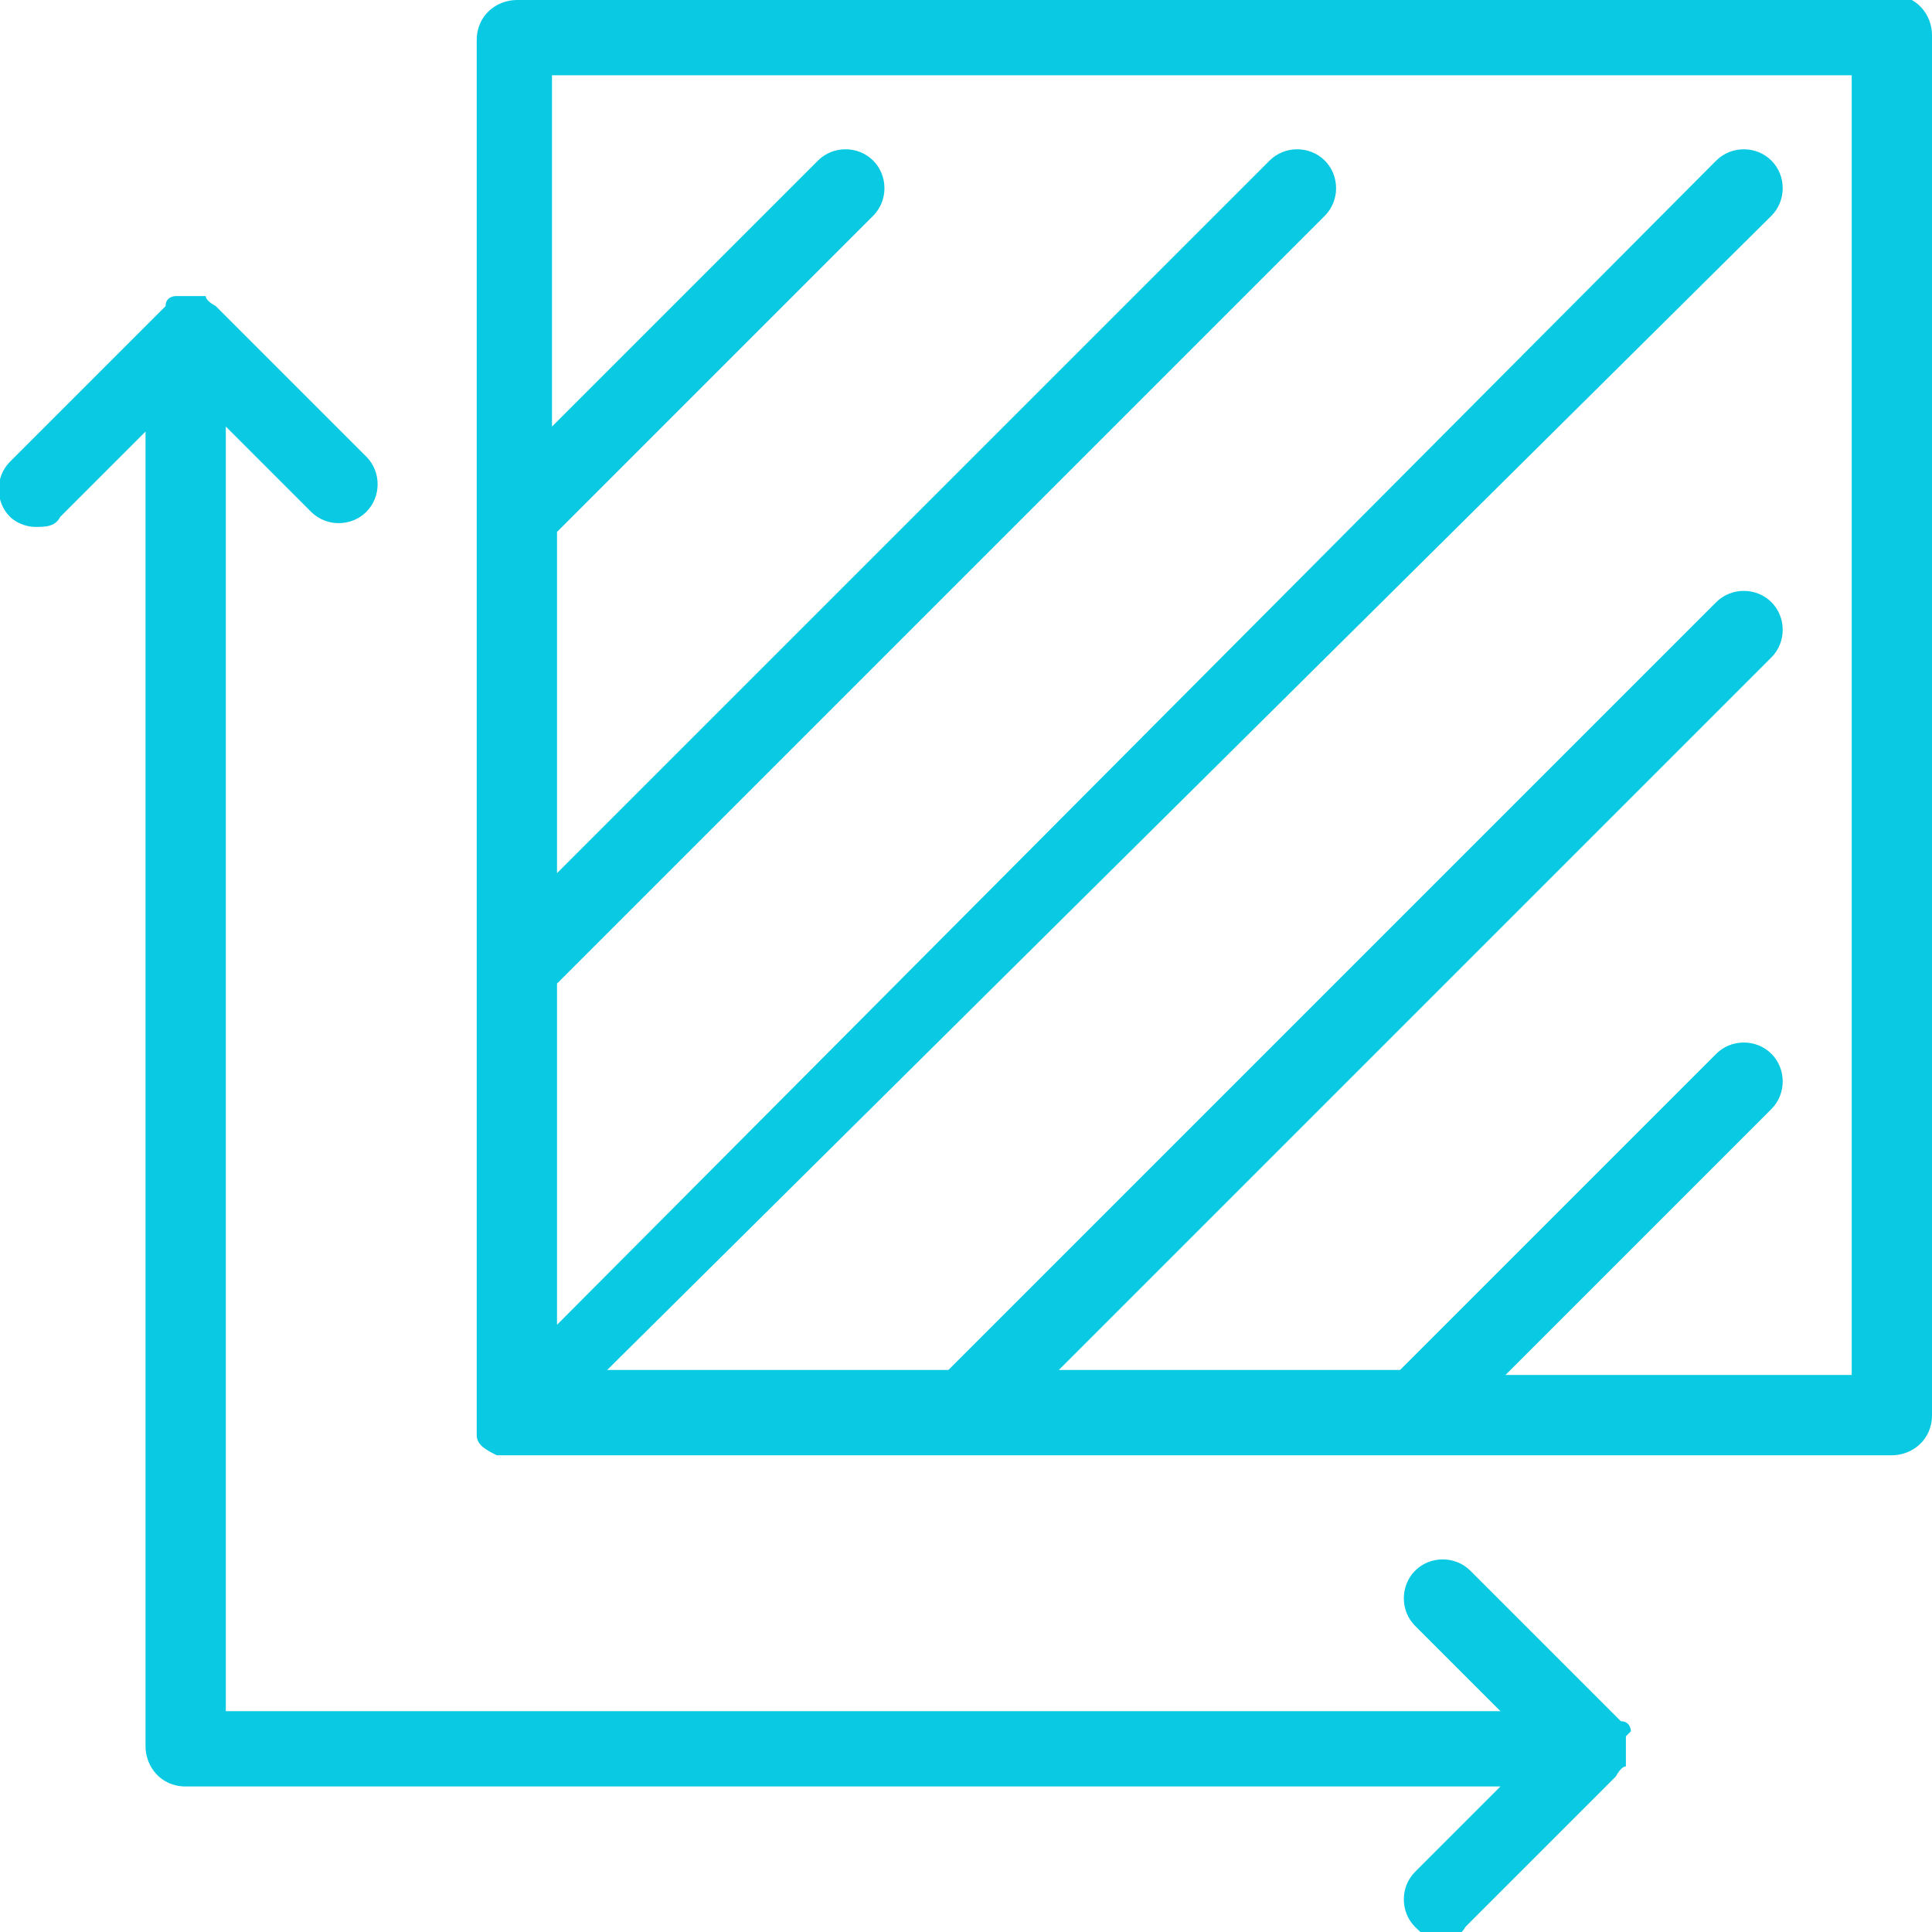
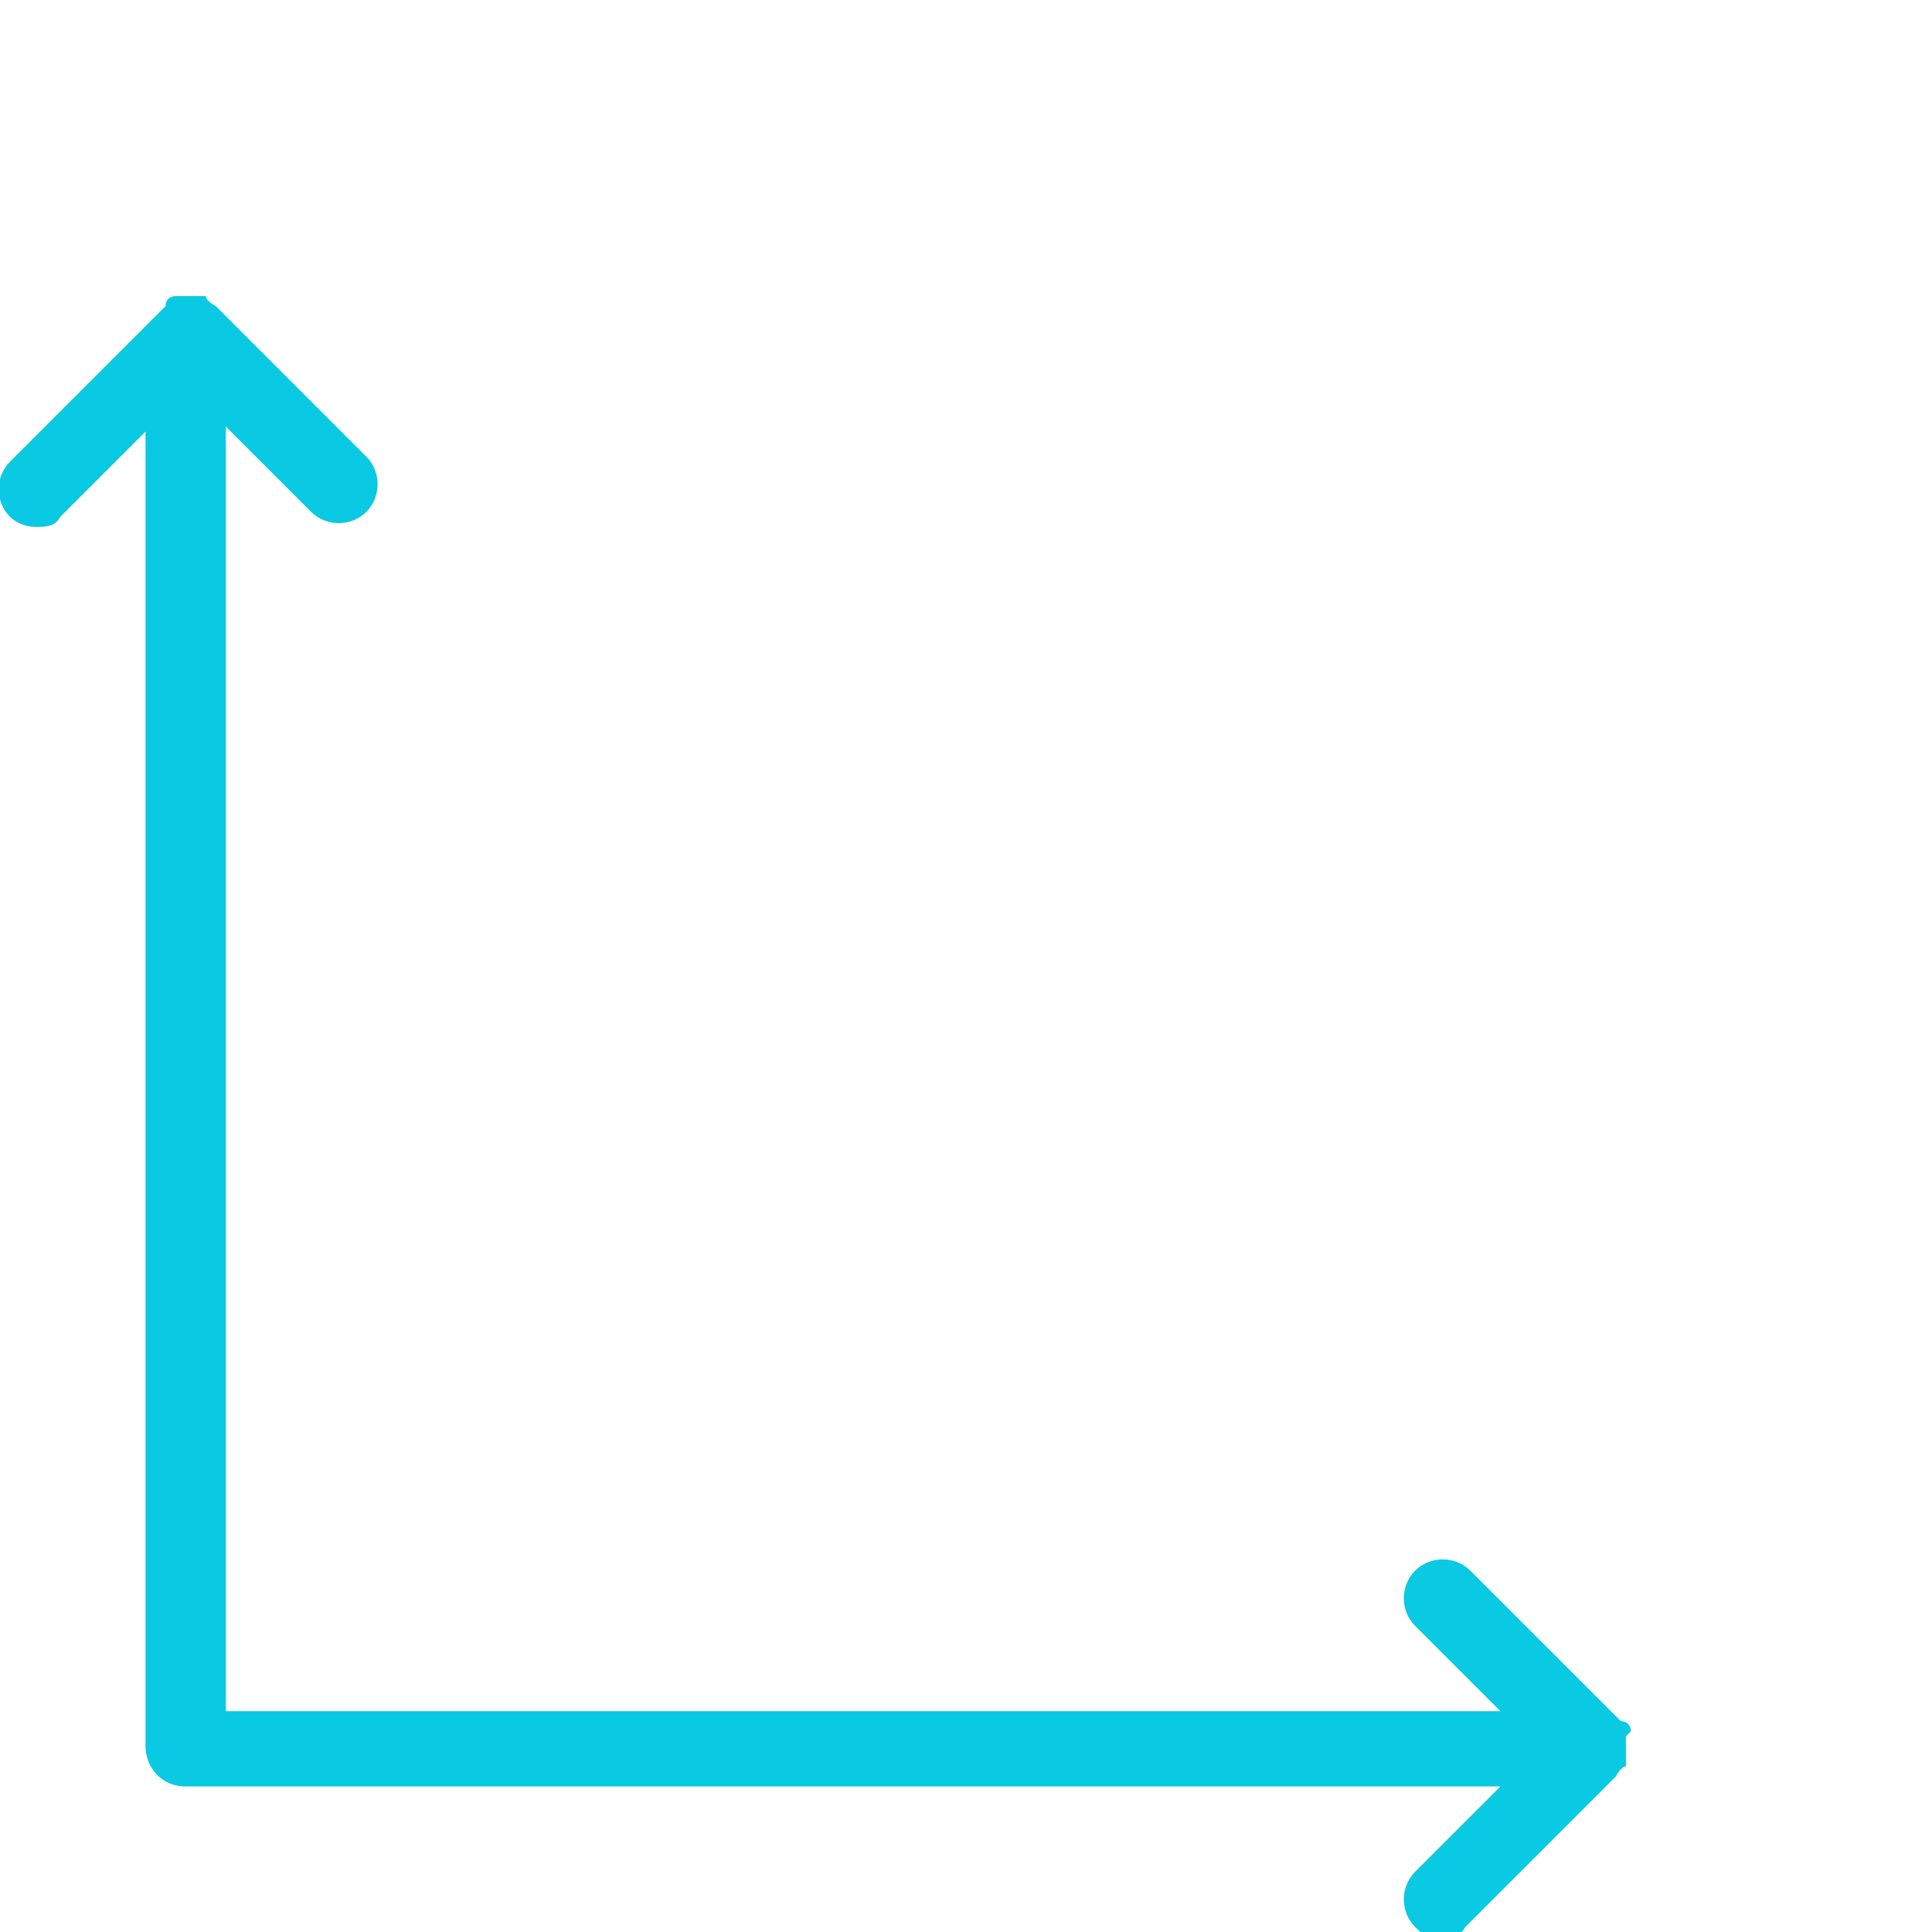
<svg xmlns="http://www.w3.org/2000/svg" id="Layer_1" version="1.1" viewBox="0 0 38.5 38.5">
  <defs>
    <style>
      .st0 {
        fill: #0ac9e2;
      }
    </style>
  </defs>
  <path class="st0" d="M32.5,34.5c0,0,0-.2-.2-.2l-3-3c-.3-.3-.8-.3-1.1,0s-.3.8,0,1.1l1.7,1.7H4.5V8.5l1.7,1.7c.3.3.8.3,1.1,0,.3-.3.3-.8,0-1.1l-3-3c0,0-.2-.1-.2-.2-.2,0-.4,0-.6,0,0,0-.2,0-.2.2L.2,9.2c-.3.3-.3.8,0,1.1.1.1.3.2.5.2s.4,0,.5-.2l1.7-1.7v26.2c0,.4.3.8.8.8h26.2l-1.7,1.7c-.3.3-.3.8,0,1.1s.3.2.5.2.4,0,.5-.2l3-3c0,0,.1-.2.2-.2,0,0,0-.2,0-.3,0,0,0,0,0,0s0,0,0,0c0,0,0-.2,0-.3Z" />
-   <path class="st0" d="M37.8,0H10.3c-.4,0-.8.3-.8.8v27.5c0,0,0,.2,0,.3,0,.2.2.3.4.4,0,0,.2,0,.3,0h27.5c.4,0,.8-.3.8-.8V.7c0-.4-.3-.8-.8-.8ZM37,27.4h-7l5.3-5.3c.3-.3.3-.8,0-1.1-.3-.3-.8-.3-1.1,0l-6.3,6.3h-6.8l14.2-14.2c.3-.3.3-.8,0-1.1-.3-.3-.8-.3-1.1,0l-15.3,15.3h-6.8L35.3,4.3c.3-.3.3-.8,0-1.1-.3-.3-.8-.3-1.1,0L11.1,26.4v-6.8l15.3-15.3c.3-.3.3-.8,0-1.1s-.8-.3-1.1,0l-14.2,14.2v-6.8l6.3-6.3c.3-.3.3-.8,0-1.1-.3-.3-.8-.3-1.1,0l-5.3,5.3V1.5h25.9v25.9Z" />
</svg>